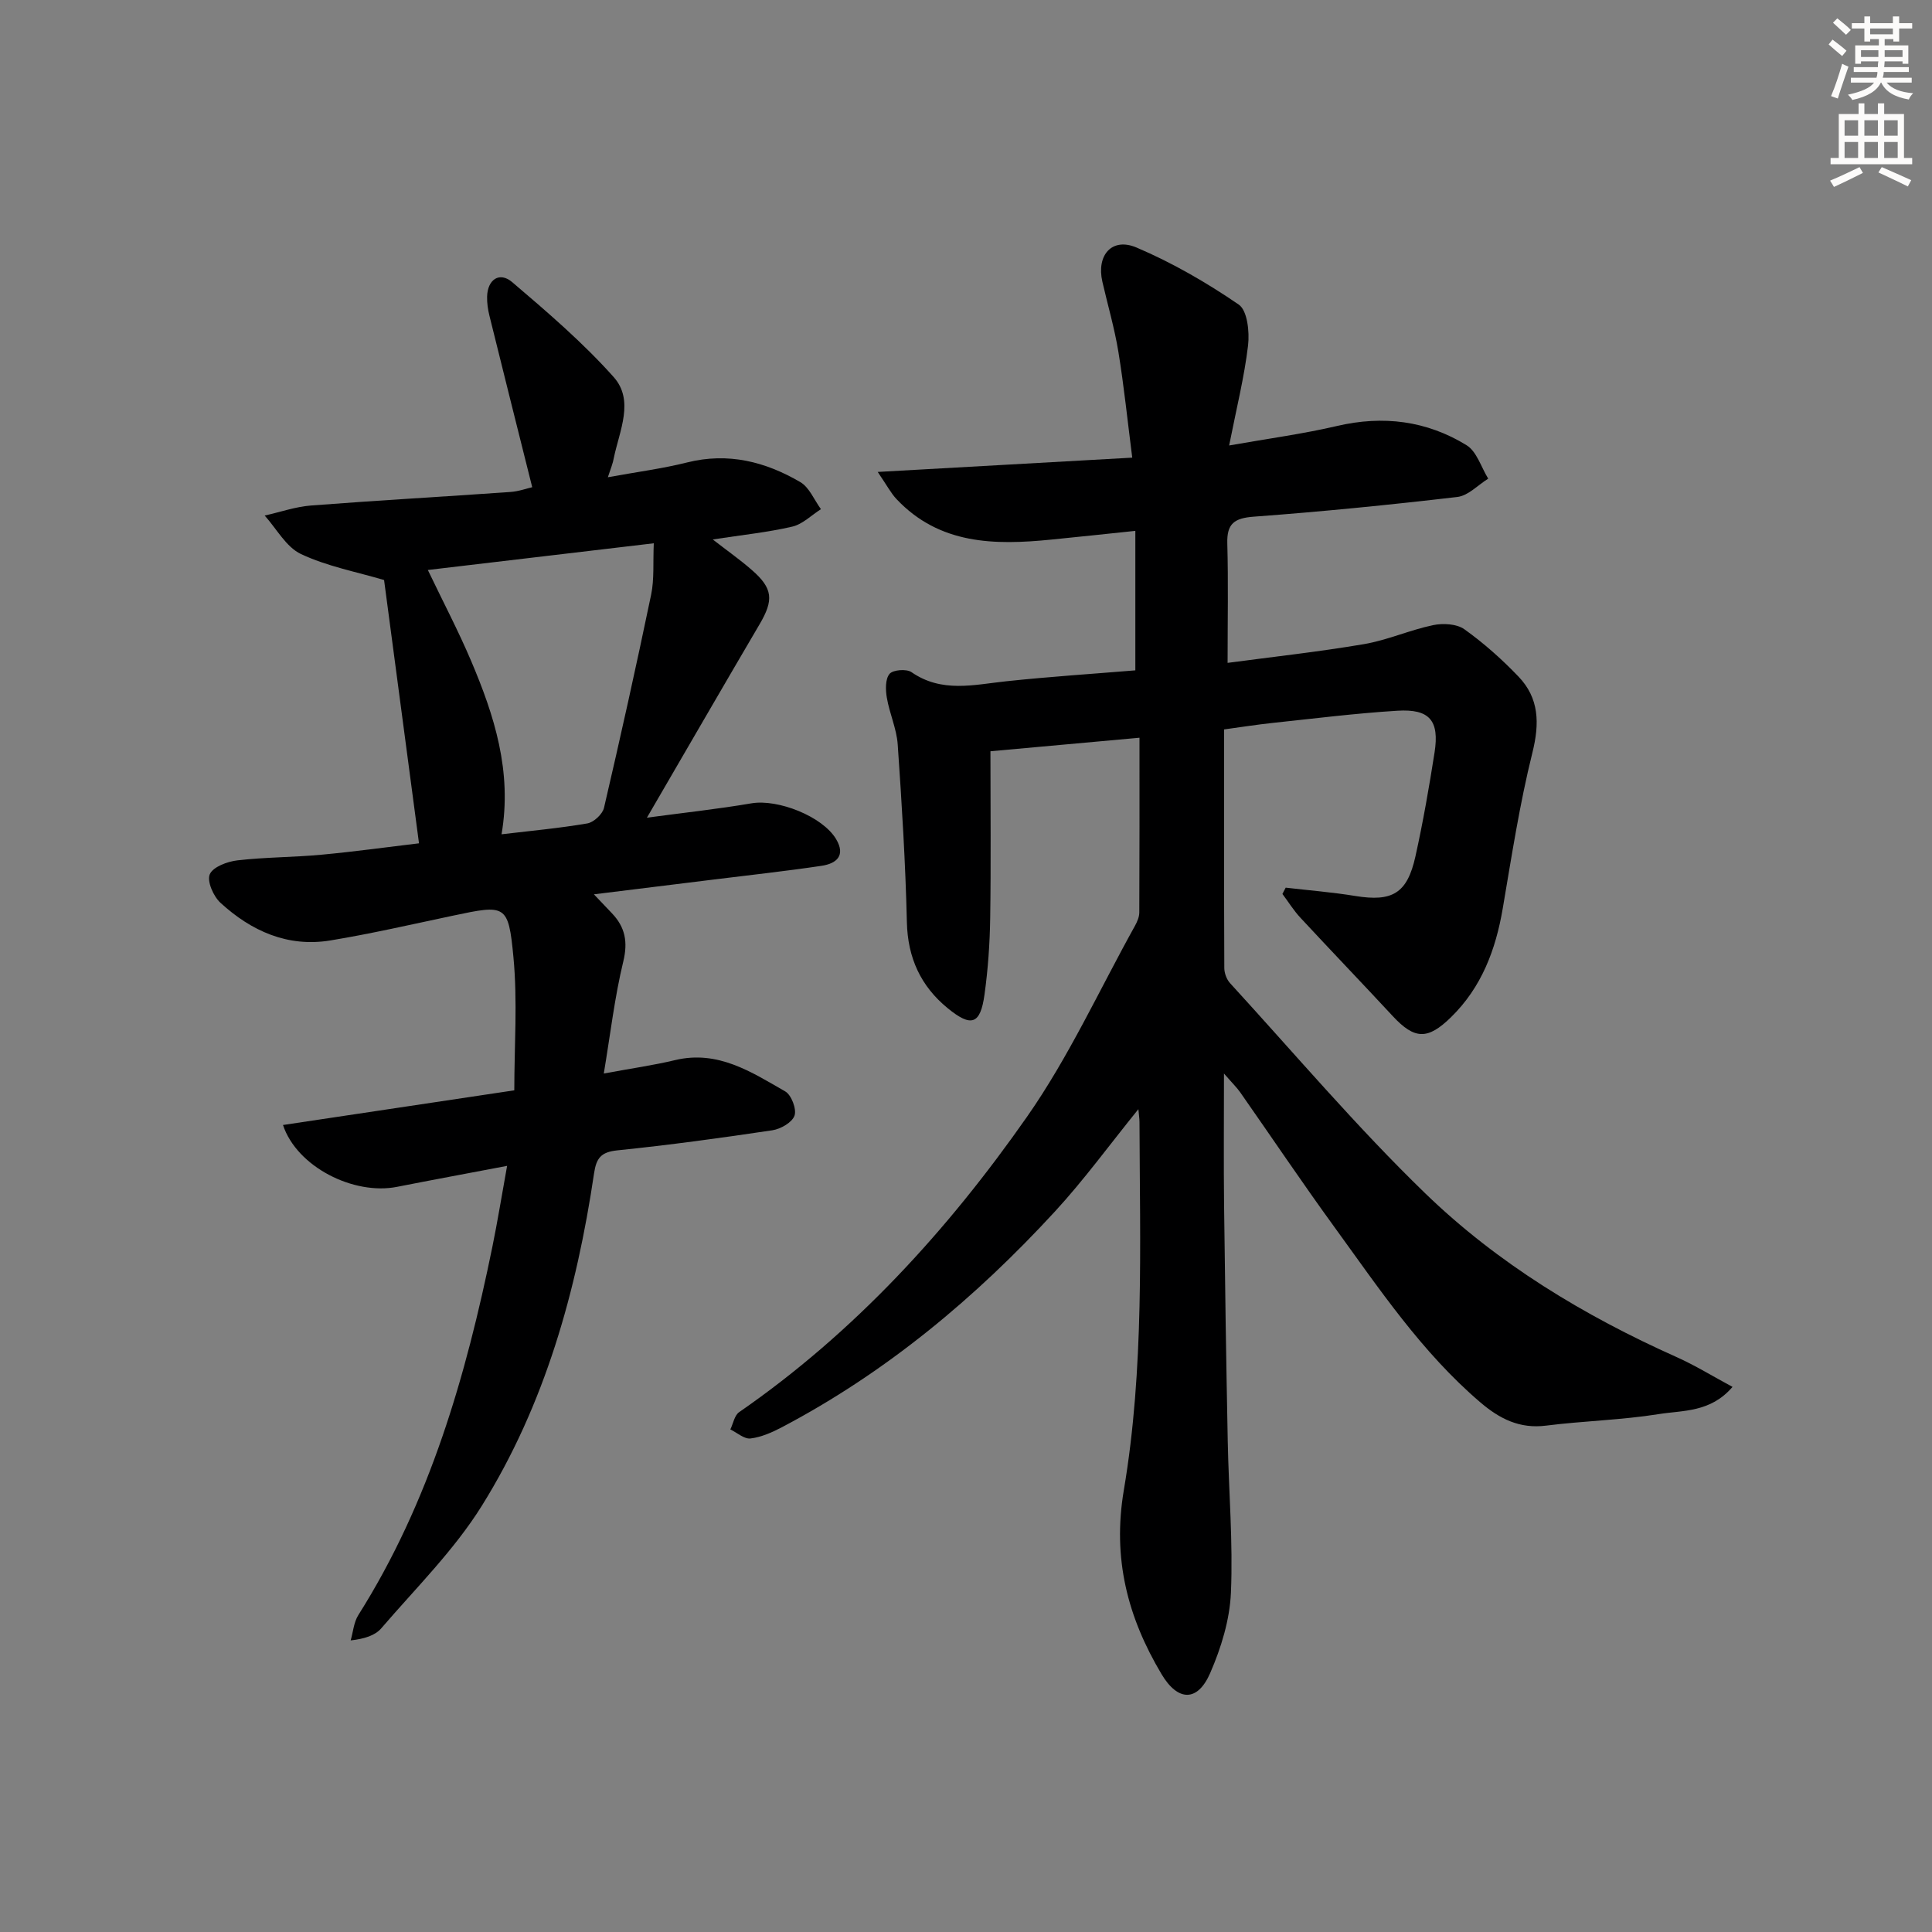
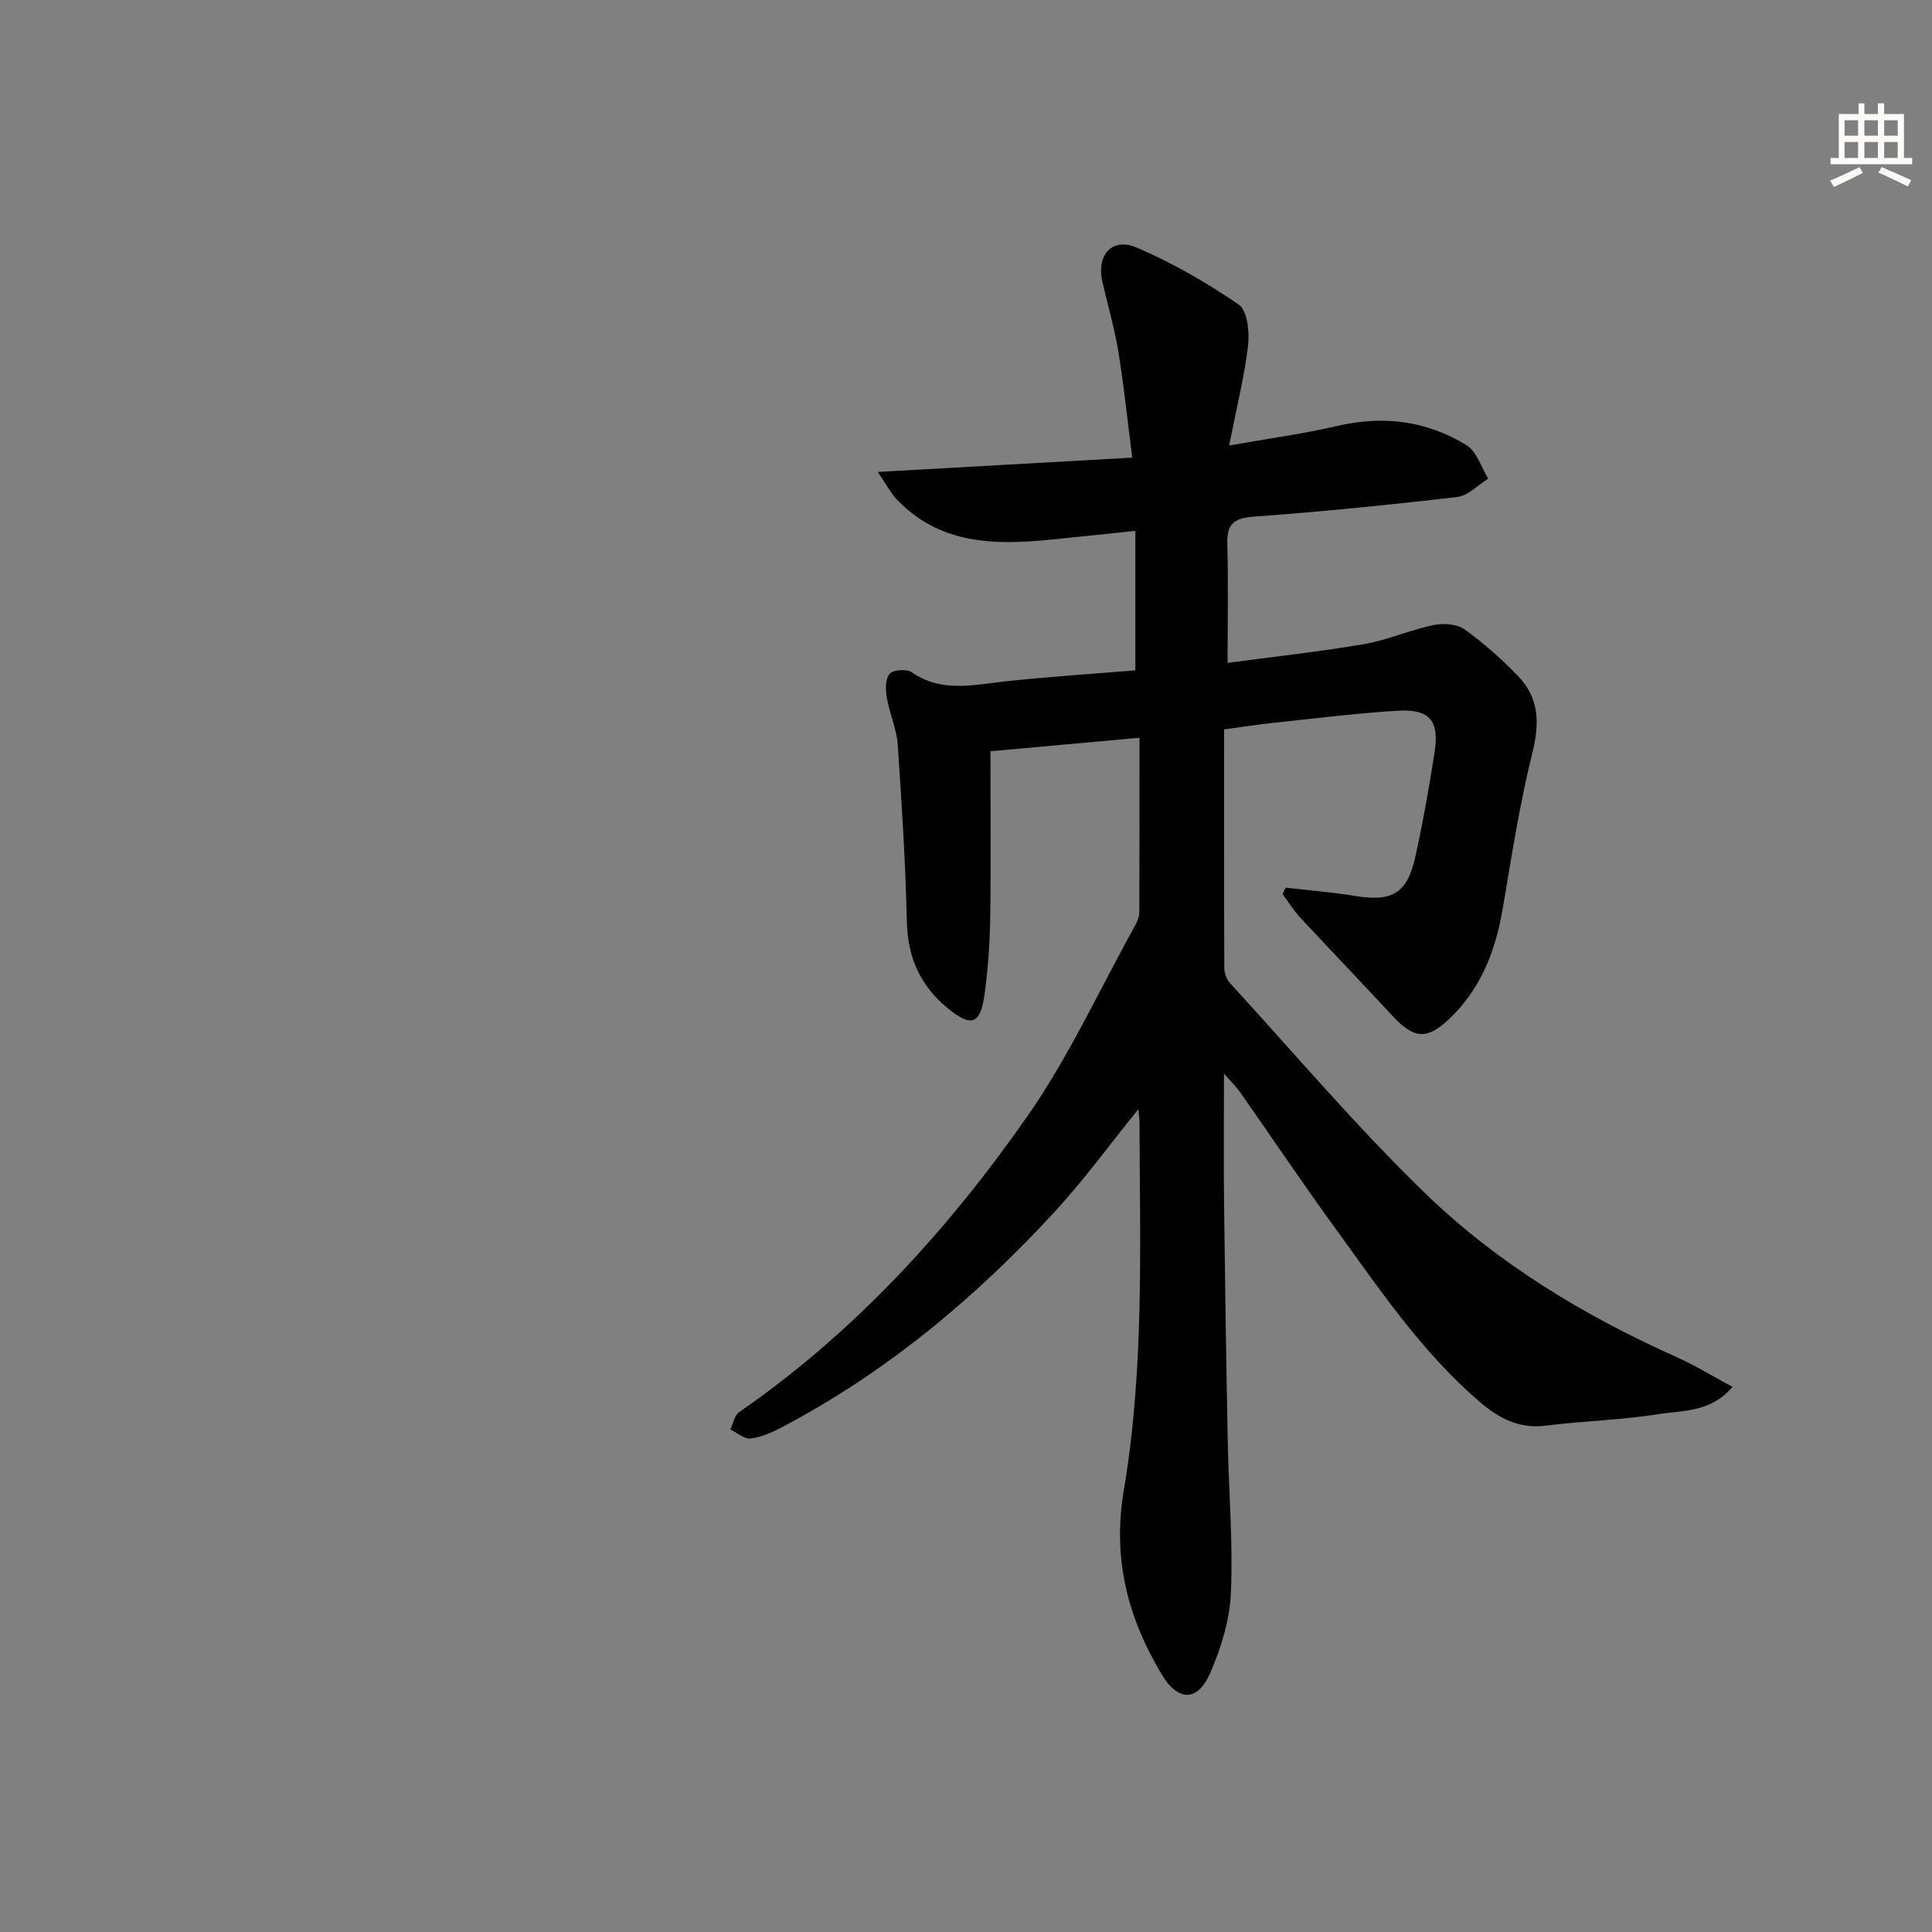
<svg xmlns="http://www.w3.org/2000/svg" enable-background="new 0 0 400 400" viewBox="0 0 400 400">
  <rect x="0" y="0" width="400" height="400" fill="#808080" stroke="none" />
  <path d="m235.69 229.64c-6 7.41-11.25 14.64-17.27 21.18-16.44 17.87-34.91 33.29-56.51 44.66-2.04 1.07-4.28 2.07-6.52 2.34-1.3.16-2.78-1.2-4.18-1.87.59-1.21.85-2.9 1.81-3.57 23.88-16.52 43.18-37.66 59.65-61.22 8.61-12.32 14.95-26.23 22.29-39.44.47-.85.91-1.85.92-2.79.06-11.79.04-23.58.04-36.19-10.96.99-21.27 1.93-30.86 2.8 0 11.91.12 23.21-.05 34.5-.08 5.3-.45 10.63-1.18 15.88-.85 6.17-2.71 6.84-7.63 2.81-5.56-4.55-8.27-10.41-8.44-17.8-.29-12.28-1.05-24.56-1.9-36.82-.23-3.25-1.7-6.4-2.25-9.66-.28-1.63-.34-3.85.56-4.93.7-.85 3.51-1.07 4.54-.36 6.28 4.35 12.92 2.6 19.62 1.89 8.91-.95 17.86-1.53 26.73-2.26 0-9.56 0-18.92 0-28.88-6.3.66-11.87 1.26-17.44 1.81-11.7 1.17-23.09 1.04-31.99-8.37-1.18-1.25-2-2.85-3.91-5.64 18.05-1.01 34.8-1.95 52.7-2.96-.98-7.65-1.71-14.81-2.87-21.91-.8-4.89-2.21-9.69-3.32-14.53-1.25-5.49 1.98-9.23 7.08-7.06 7.41 3.15 14.51 7.26 21.16 11.81 1.79 1.23 2.25 5.65 1.93 8.44-.77 6.52-2.38 12.95-3.92 20.73 8.21-1.45 15.34-2.4 22.31-4.03 9.57-2.24 18.59-1.1 26.85 3.98 2.11 1.3 3.02 4.56 4.48 6.92-2.12 1.31-4.13 3.52-6.38 3.79-14.02 1.64-28.07 3.04-42.15 4.08-4.03.3-5.61 1.43-5.49 5.55.22 7.94.06 15.88.06 24.72 9.34-1.25 18.84-2.28 28.24-3.88 4.85-.83 9.47-2.92 14.3-3.93 2.05-.43 4.89-.28 6.48.85 4.02 2.87 7.78 6.22 11.2 9.79 4.29 4.48 4.4 9.68 2.89 15.75-2.64 10.6-4.3 21.46-6.14 32.25-1.46 8.57-4.38 16.34-10.72 22.54-4.82 4.71-7.53 4.63-12.05-.23-6.34-6.83-12.8-13.56-19.14-20.39-1.39-1.5-2.48-3.27-3.71-4.91.23-.43.45-.87.68-1.3 4.8.56 9.63.94 14.39 1.72 7.66 1.25 10.77-.5 12.47-8.19 1.58-7.12 2.83-14.31 3.96-21.52 1.03-6.6-1.02-9.06-7.72-8.64-8.61.53-17.19 1.61-25.78 2.52-3.27.35-6.52.86-10.08 1.35 0 16.77-.02 33.08.05 49.39 0 1.06.48 2.36 1.18 3.13 13.37 14.6 26.19 29.75 40.39 43.5 15.02 14.55 32.9 25.36 52.05 33.92 3.85 1.72 7.47 3.96 11.6 6.18-4.56 5.34-10.29 4.83-15.3 5.64-7.7 1.23-15.56 1.4-23.3 2.38-5.48.7-9.63-1.42-13.58-4.79-12.18-10.39-20.99-23.58-30.28-36.37-6.65-9.15-12.96-18.55-19.45-27.82-.71-1.02-1.63-1.9-3.38-3.92 0 9.92-.08 18.52.02 27.12.19 16.31.44 32.63.76 48.94.2 10.48 1.11 20.98.66 31.42-.24 5.63-2.03 11.45-4.3 16.66-2.62 6.02-6.7 5.88-10.07.21-7.01-11.76-10.19-23.93-7.81-38.05 4.26-25.19 3.33-50.76 3.25-76.23 0-.74-.13-1.5-.23-2.69z" fill="#000001" />
-   <path d="m125.85 98.81c6.07-1.11 11.33-1.79 16.43-3.07 8.48-2.12 16.2-.15 23.41 4.07 1.88 1.1 2.88 3.7 4.28 5.61-1.97 1.24-3.79 3.11-5.93 3.61-5.11 1.19-10.38 1.72-16.47 2.66 3.08 2.39 5.7 4.23 8.1 6.33 4.37 3.81 4.55 6.21 1.58 11.25-7.64 13-15.18 26.05-23.31 40.02 7.7-1.03 14.71-1.79 21.64-2.97 5.48-.93 14.7 2.69 17.52 7.4 2.07 3.47.02 5.09-3.02 5.54-7.39 1.1-14.82 1.91-22.24 2.83-8.05 1-16.1 1.99-24.88 3.07 1.56 1.64 2.66 2.79 3.75 3.94 2.73 2.88 3.32 5.91 2.33 9.99-1.78 7.34-2.65 14.9-4.03 23.17 5.76-1.07 10.32-1.71 14.78-2.78 8.85-2.11 15.78 2.47 22.79 6.49 1.27.73 2.38 3.66 1.92 5-.49 1.41-2.86 2.78-4.58 3.04-10.67 1.6-21.38 3.06-32.11 4.16-3.38.35-4.35 1.59-4.82 4.78-3.61 24.33-10.16 47.84-23.24 68.82-5.74 9.2-13.67 17.04-20.8 25.34-1.28 1.5-3.5 2.2-6.35 2.52.51-1.76.65-3.76 1.59-5.25 14.8-23.43 22.28-49.5 27.76-76.29 1.05-5.14 1.89-10.33 3.04-16.71-8.28 1.58-15.53 2.91-22.77 4.34-9.01 1.79-20.76-4.14-23.63-12.8 15.63-2.34 31.11-4.66 47.89-7.18 0-9.16.69-18.44-.18-27.58-1.04-10.98-1.6-10.89-12.53-8.58-8.44 1.78-16.87 3.73-25.38 5.13-8.82 1.45-16.37-1.95-22.74-7.79-1.46-1.34-2.83-4.45-2.22-5.9.64-1.53 3.63-2.65 5.71-2.89 5.77-.67 11.61-.63 17.4-1.17 6.91-.64 13.79-1.6 20.21-2.36-2.45-18.48-4.87-36.7-7.23-54.51-5.71-1.7-11.8-2.83-17.22-5.39-3.07-1.45-5.04-5.23-7.5-7.96 3.2-.71 6.36-1.83 9.59-2.08 13.74-1.06 27.5-1.83 41.25-2.8 1.76-.12 3.47-.75 4.55-.99-3.03-12.11-5.97-23.8-8.86-35.51-.32-1.28-.51-2.63-.48-3.94.08-3.54 2.56-5.25 5.19-3.01 7.3 6.22 14.65 12.52 21.01 19.65 4.33 4.85 1.2 11.12.04 16.73-.18 1.11-.63 2.16-1.24 4.02zm-22.01 73.92c5.97-.71 11.91-1.25 17.76-2.25 1.33-.23 3.14-1.91 3.45-3.22 3.42-14.67 6.69-29.39 9.76-44.14.67-3.22.37-6.64.55-10.64-16.16 1.91-31.22 3.69-46.78 5.53 3.26 6.8 6.35 12.68 8.94 18.78 4.82 11.34 8.55 22.94 6.32 35.94z" fill="#000001" />
  <g fill="#fcfbfa">
-     <path d="m378.6 9.2.8-1c.9.7 1.9 1.4 2.9 2.3l-.9 1.1c-1.1-.9-2-1.7-2.8-2.4zm.5 10.7c.9-2.1 1.6-4.3 2.3-6.7.4.2.8.4 1.3.6-.7 2.1-1.5 4.3-2.2 6.6zm.4-15.2.9-.9c1 .8 2 1.6 2.8 2.4l-1 1c-1-.9-1.9-1.8-2.7-2.5zm12.5-1.3h1.2v1.4h2.7v1.1h-2.7v2.7h-1.2v-.5h-1.8v1.3h4.9v3.8h-1.2v-.5h-3.7c0 .4-.1.9-.1 1.2h5.1v1h-5.2c0 .5-.1.9-.2 1.2h6v1h-5.2c1.1 1.3 2.9 2 5.5 2.2-.4.4-.7.8-.9 1.3-2.9-.5-4.8-1.6-5.7-3.5h-.1c-.8 1.7-2.7 2.9-5.9 3.6-.2-.4-.6-.8-.9-1.1 2.8-.6 4.6-1.4 5.4-2.5h-4.8v-1h5.3c.1-.3.2-.7.2-1.2h-4.9v-1h5c0-.4 0-.8.1-1.2h-3.6v.5h-1.2v-3.8h4.9v-1.3h-1.8v.5h-1.2v-2.7h-2.6v-1.1h2.6v-1.4h1.2v1.4h4.7v-1.4zm-6.7 8.4h3.6c0-.4 0-.9 0-1.4h-3.6zm1.9-4.7h4.7v-1.2h-4.7zm6.7 3.3h-3.7v1.4h3.7z" />
    <path d="m384.7 21.4h1.3v2.2h2.8v-2.2h1.3v2.2h4.1v9.1h1.7v1.3h-16.9v-1.3h1.7v-9.1h4.1v-2.2zm.3 13.2.7 1.2c-1.8.9-3.8 1.9-6 2.9-.2-.4-.5-.8-.8-1.3 2.4-1 4.4-2 6.1-2.8zm-3.1-6.5h2.8v-3.2h-2.8zm0 4.6h2.8v-3.3h-2.8zm4.1-4.6h2.8v-3.2h-2.8zm0 4.6h2.8v-3.3h-2.8zm3.6 1.9c2.1.9 4.1 1.8 6.1 2.7l-.7 1.3c-2.2-1.1-4.2-2-6.1-2.9zm3.3-9.7h-2.8v3.2h2.8zm-2.8 7.8h2.8v-3.3h-2.8z" />
  </g>
</svg>